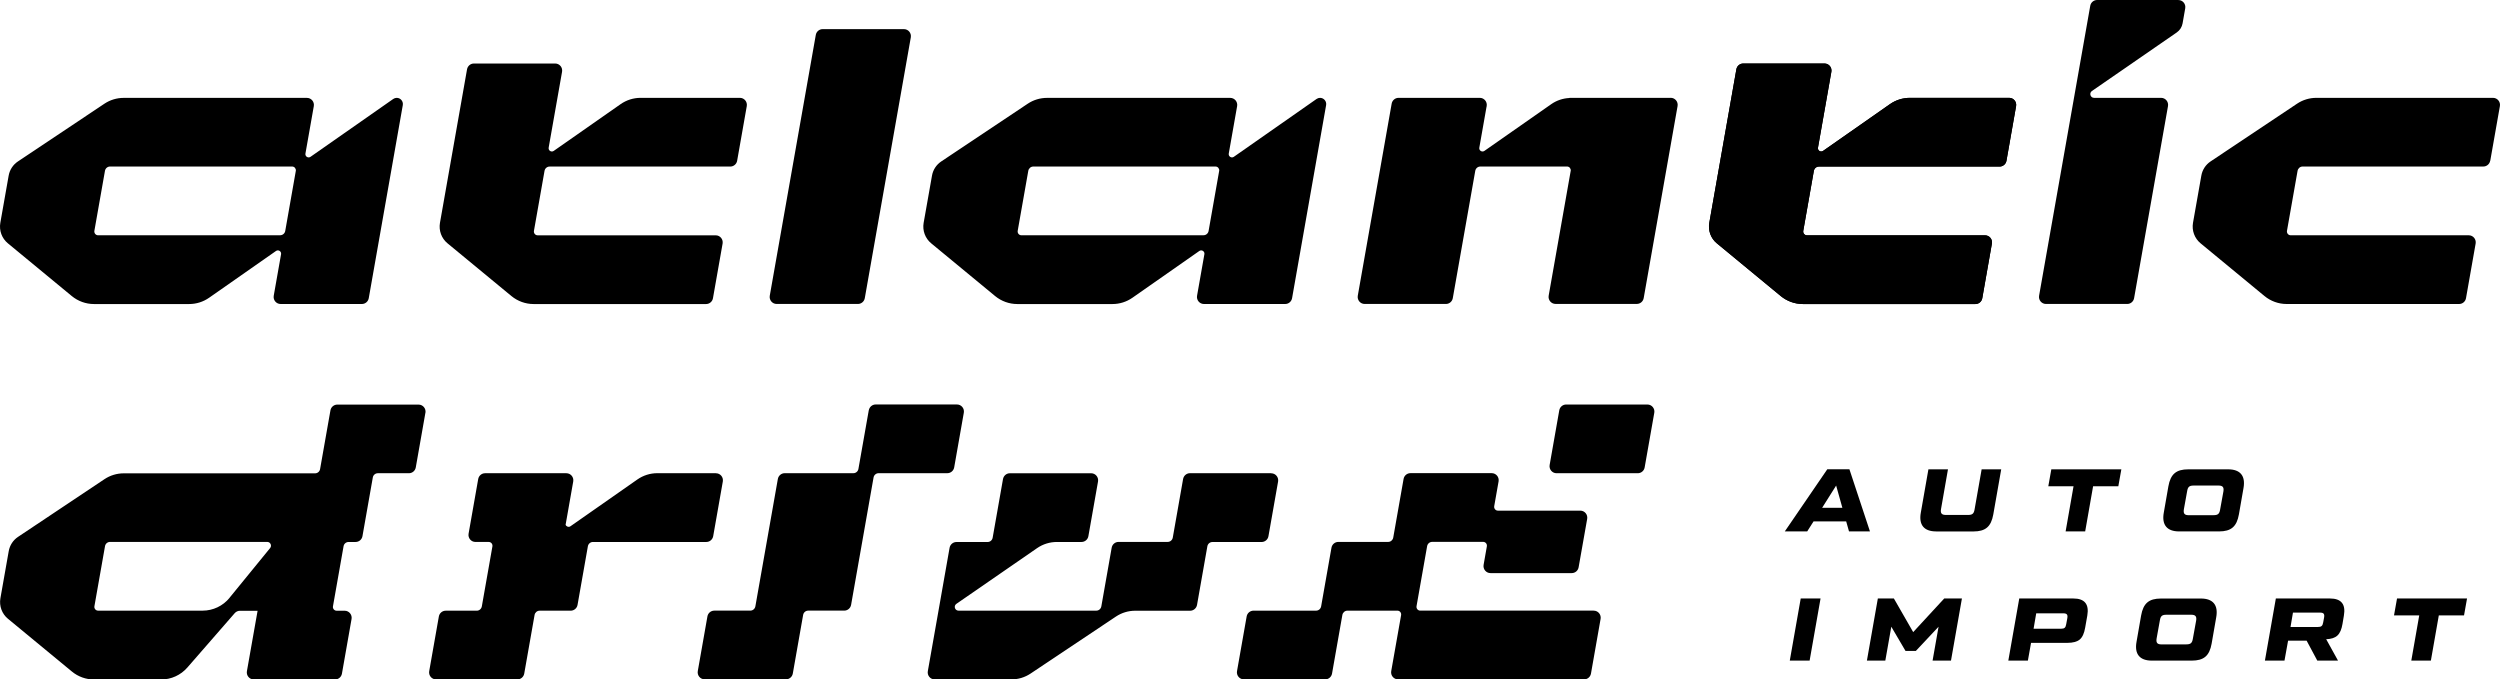
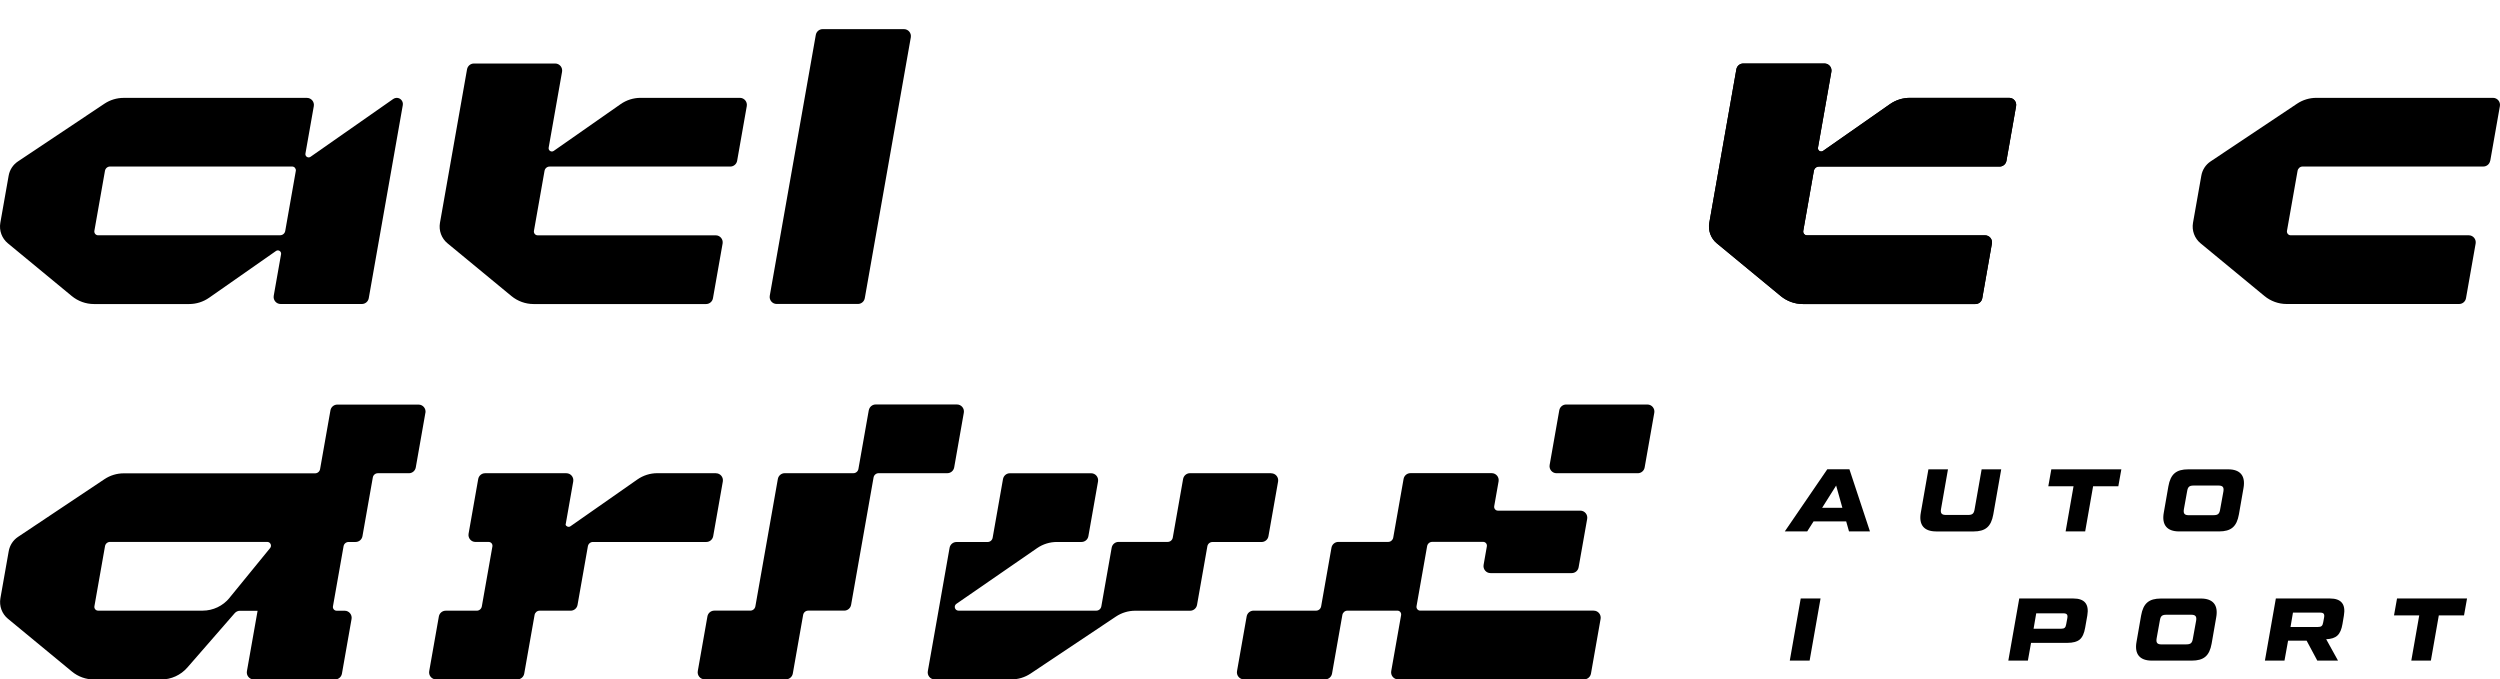
<svg xmlns="http://www.w3.org/2000/svg" viewBox="0 0 195.00 53.00" data-guides="{&quot;vertical&quot;:[],&quot;horizontal&quot;:[]}">
  <defs>
    <linearGradient id="tSvgGradient192ff05063c" x1="0.005" x2="129.043" y1="42.269" y2="42.269" gradientUnits="userSpaceOnUse">
      <stop offset="0" stop-color="hsl(35.712,100%,47.45%)" stop-opacity="1" transform="translate(-5445, -4986)" />
      <stop offset="1" stop-color="hsl(347.328,76.27%,53.73%)" stop-opacity="0.99" transform="translate(-5445, -4986)" />
    </linearGradient>
  </defs>
  <path fill="#000000" stroke="none" fill-opacity="1" stroke-width="1" stroke-opacity="1" id="tSvg105adaa1604" title="Path 1" d="M144.223 41.451C144.149 41.19 144.076 40.929 144.002 40.668C143.154 40.668 142.306 40.668 141.458 40.668C141.292 40.929 141.127 41.19 140.961 41.451C140.379 41.451 139.796 41.451 139.214 41.451C140.319 39.836 141.423 38.22 142.528 36.605C143.104 36.605 143.679 36.605 144.255 36.605C144.789 38.22 145.323 39.836 145.857 41.451C145.311 41.451 144.766 41.451 144.22 41.451C144.221 41.451 144.222 41.451 144.223 41.451ZM142.125 39.611C142.652 39.611 143.179 39.611 143.706 39.611C143.544 39.031 143.381 38.452 143.219 37.873C142.854 38.452 142.49 39.031 142.125 39.611Z" />
  <path fill="#000000" stroke="none" fill-opacity="1" stroke-width="1" stroke-opacity="1" id="tSvg6b49919c56" title="Path 2" d="M151.019 41.451C150.076 41.451 149.65 40.945 149.824 39.984C150.021 38.859 150.219 37.733 150.416 36.608C150.925 36.608 151.433 36.608 151.942 36.608C151.761 37.642 151.58 38.676 151.399 39.71C151.344 40.034 151.449 40.166 151.777 40.166C152.356 40.166 152.936 40.166 153.515 40.166C153.846 40.166 153.962 40.06 154.017 39.736C154.201 38.693 154.384 37.651 154.568 36.608C155.077 36.608 155.586 36.608 156.095 36.608C155.889 37.78 155.683 38.952 155.477 40.125C155.305 41.086 154.864 41.454 153.921 41.454C152.954 41.454 151.986 41.454 151.019 41.454C151.019 41.453 151.019 41.452 151.019 41.451Z" />
  <path fill="#000000" stroke="none" fill-opacity="1" stroke-width="1" stroke-opacity="1" id="tSvg16ea96f4973" title="Path 3" d="M165.465 36.608C165.387 37.048 165.308 37.488 165.23 37.928C164.574 37.928 163.918 37.928 163.262 37.928C163.056 39.102 162.85 40.277 162.644 41.451C162.135 41.451 161.627 41.451 161.118 41.451C161.324 40.277 161.53 39.102 161.736 37.928C161.08 37.928 160.424 37.928 159.768 37.928C159.846 37.488 159.925 37.048 160.003 36.608C161.824 36.608 163.644 36.608 165.465 36.608Z" />
  <path fill="#000000" stroke="none" fill-opacity="1" stroke-width="1" stroke-opacity="1" id="tSvg95a68a25eb" title="Path 4" d="M169.971 41.451C169.028 41.451 168.602 40.945 168.776 39.984C168.895 39.302 169.014 38.619 169.133 37.937C169.304 36.976 169.745 36.608 170.688 36.608C171.724 36.608 172.76 36.608 173.796 36.608C174.736 36.608 175.166 37.113 174.992 38.074C174.873 38.757 174.754 39.439 174.635 40.122C174.464 41.083 174.023 41.451 173.079 41.451C172.043 41.451 171.007 41.451 169.971 41.451ZM172.667 40.183C172.998 40.183 173.114 40.078 173.169 39.748C173.254 39.278 173.34 38.807 173.425 38.337C173.48 38.004 173.375 37.873 173.047 37.873C172.398 37.873 171.749 37.873 171.1 37.873C170.77 37.873 170.653 37.975 170.598 38.308C170.513 38.779 170.428 39.25 170.343 39.722C170.288 40.055 170.392 40.186 170.72 40.186C171.369 40.186 172.018 40.186 172.667 40.186C172.667 40.185 172.667 40.184 172.667 40.183Z" />
  <path fill="#000000" stroke="none" fill-opacity="1" stroke-width="1" stroke-opacity="1" id="tSvgb5c9bfe66b" title="Path 5" d="M140.456 46.682C140.972 46.682 141.487 46.682 142.003 46.682C141.719 48.297 141.434 49.913 141.15 51.528C140.634 51.528 140.119 51.528 139.603 51.528C139.887 49.913 140.172 48.297 140.456 46.682Z" />
-   <path fill="#000000" stroke="none" fill-opacity="1" stroke-width="1" stroke-opacity="1" id="tSvg15d293d545" title="Path 6" d="M151.649 46.682C152.109 46.682 152.57 46.682 153.03 46.682C152.746 48.297 152.461 49.913 152.177 51.528C151.698 51.528 151.22 51.528 150.741 51.528C150.897 50.647 151.052 49.766 151.208 48.885C150.617 49.514 150.026 50.144 149.435 50.774C149.167 50.774 148.899 50.774 148.631 50.774C148.261 50.144 147.892 49.514 147.522 48.885C147.366 49.766 147.211 50.647 147.055 51.528C146.576 51.528 146.098 51.528 145.619 51.528C145.903 49.913 146.188 48.297 146.472 46.682C146.889 46.682 147.306 46.682 147.723 46.682C148.225 47.556 148.727 48.431 149.229 49.305C150.036 48.431 150.842 47.556 151.649 46.682Z" />
  <path fill="#000000" stroke="none" fill-opacity="1" stroke-width="1" stroke-opacity="1" id="tSvgb8e79c0810" title="Path 7" d="M156.649 51.528C156.933 49.913 157.218 48.297 157.502 46.682C158.909 46.682 160.317 46.682 161.724 46.682C162.598 46.682 162.963 47.126 162.81 48.011C162.755 48.325 162.699 48.638 162.644 48.952C162.569 49.396 162.429 49.705 162.223 49.88C162.017 50.053 161.692 50.143 161.254 50.143C160.31 50.143 159.366 50.143 158.422 50.143C158.34 50.605 158.257 51.066 158.175 51.528C157.666 51.528 157.158 51.528 156.649 51.528ZM158.616 49.042C159.329 49.042 160.042 49.042 160.755 49.042C161.031 49.042 161.121 48.96 161.167 48.674C161.195 48.522 161.223 48.37 161.251 48.218C161.301 47.935 161.211 47.839 160.929 47.839C160.228 47.839 159.526 47.839 158.825 47.839C158.756 48.24 158.688 48.641 158.619 49.042C158.618 49.042 158.617 49.042 158.616 49.042Z" />
  <path fill="#000000" stroke="none" fill-opacity="1" stroke-width="1" stroke-opacity="1" id="tSvg177b9ae698a" title="Path 8" d="M167.844 51.528C166.901 51.528 166.475 51.023 166.649 50.062C166.768 49.379 166.887 48.697 167.006 48.014C167.177 47.053 167.618 46.685 168.561 46.685C169.597 46.685 170.633 46.685 171.669 46.685C172.609 46.685 173.039 47.19 172.865 48.151C172.746 48.834 172.627 49.516 172.508 50.199C172.337 51.16 171.895 51.528 170.952 51.528C169.916 51.528 168.88 51.528 167.844 51.528ZM170.54 50.26C170.871 50.26 170.987 50.155 171.042 49.825C171.127 49.355 171.213 48.885 171.298 48.414C171.353 48.081 171.248 47.95 170.92 47.95C170.271 47.95 169.622 47.95 168.973 47.95C168.642 47.95 168.526 48.052 168.471 48.385C168.386 48.856 168.301 49.328 168.216 49.799C168.161 50.132 168.265 50.263 168.593 50.263C169.242 50.263 169.891 50.263 170.54 50.263C170.54 50.262 170.54 50.261 170.54 50.26Z" />
  <path fill="#000000" stroke="none" fill-opacity="1" stroke-width="1" stroke-opacity="1" id="tSvg14e03f0596d" title="Path 9" d="M181.739 46.682C182.612 46.682 182.978 47.126 182.824 48.011C182.787 48.23 182.751 48.449 182.714 48.668C182.569 49.518 182.232 49.825 181.443 49.86C181.75 50.416 182.058 50.972 182.365 51.528C181.826 51.528 181.288 51.528 180.749 51.528C180.471 51.009 180.194 50.49 179.916 49.971C179.434 49.971 178.953 49.971 178.471 49.971C178.377 50.49 178.284 51.009 178.19 51.528C177.681 51.528 177.172 51.528 176.663 51.528C176.947 49.913 177.232 48.297 177.516 46.682C178.924 46.682 180.331 46.682 181.739 46.682ZM178.851 47.783C178.787 48.157 178.724 48.531 178.66 48.905C179.37 48.905 180.08 48.905 180.79 48.905C181.071 48.905 181.161 48.823 181.211 48.537C181.234 48.412 181.257 48.288 181.28 48.163C181.329 47.88 181.24 47.783 180.958 47.783C180.256 47.783 179.553 47.783 178.851 47.783Z" />
  <path fill="#000000" stroke="none" fill-opacity="1" stroke-width="1" stroke-opacity="1" id="tSvg18f7aa8cddc" title="Path 10" d="M192.429 46.682C192.351 47.122 192.272 47.562 192.194 48.002C191.538 48.002 190.883 48.002 190.227 48.002C190.021 49.177 189.815 50.351 189.609 51.525C189.1 51.525 188.591 51.525 188.082 51.525C188.288 50.351 188.494 49.177 188.7 48.002C188.044 48.002 187.389 48.002 186.733 48.002C186.811 47.562 186.89 47.122 186.968 46.682C188.788 46.682 190.609 46.682 192.429 46.682Z" />
  <path fill="url(#tSvgGradient192ff05063c)" stroke="none" fill-opacity="1" stroke-width="1" stroke-opacity="1" id="tSvg192a458b630" title="Path 11" d="M129.035 32.194C128.784 33.616 128.534 35.037 128.283 36.459C128.237 36.722 128.01 36.912 127.746 36.912C125.634 36.912 123.521 36.912 121.409 36.912C121.069 36.912 120.814 36.602 120.872 36.269C121.122 34.847 121.373 33.426 121.623 32.005C121.67 31.742 121.896 31.552 122.16 31.552C124.273 31.552 126.385 31.552 128.498 31.552C128.837 31.552 129.093 31.861 129.035 32.194ZM124.302 47.629C119.793 47.629 115.285 47.629 110.776 47.629C110.596 47.629 110.46 47.465 110.489 47.284C110.765 45.722 111.04 44.16 111.316 42.599C111.351 42.406 111.516 42.266 111.71 42.266C113.036 42.266 114.363 42.266 115.689 42.266C115.869 42.266 116.005 42.429 115.976 42.61C115.891 43.093 115.806 43.576 115.721 44.059C115.663 44.395 115.918 44.702 116.258 44.702C118.37 44.702 120.483 44.702 122.595 44.702C122.86 44.702 123.086 44.512 123.132 44.249C123.355 42.99 123.577 41.731 123.8 40.472C123.858 40.136 123.602 39.83 123.263 39.83C121.12 39.83 118.978 39.83 116.835 39.83C116.655 39.83 116.519 39.666 116.548 39.485C116.662 38.84 116.776 38.194 116.89 37.548C116.948 37.212 116.693 36.906 116.353 36.906C114.241 36.906 112.128 36.906 110.016 36.906C109.752 36.906 109.525 37.096 109.479 37.358C109.21 38.884 108.941 40.41 108.672 41.936C108.637 42.128 108.472 42.269 108.28 42.269C106.984 42.269 105.688 42.269 104.392 42.269C104.128 42.269 103.901 42.458 103.855 42.721C103.586 44.247 103.317 45.773 103.048 47.298C103.013 47.491 102.848 47.631 102.657 47.631C101.03 47.631 99.403 47.631 97.776 47.631C97.511 47.631 97.285 47.821 97.239 48.084C96.988 49.506 96.738 50.927 96.487 52.349C96.429 52.684 96.684 52.991 97.024 52.991C99.137 52.991 101.249 52.991 103.362 52.991C103.626 52.991 103.852 52.801 103.899 52.538C104.168 51.014 104.436 49.489 104.705 47.964C104.74 47.772 104.906 47.631 105.1 47.631C106.4 47.631 107.7 47.631 109 47.631C109.18 47.631 109.316 47.795 109.287 47.976C109.03 49.434 108.772 50.891 108.515 52.349C108.457 52.684 108.713 52.991 109.052 52.991C113.888 52.991 118.723 52.991 123.559 52.991C123.823 52.991 124.049 52.801 124.096 52.538C124.346 51.117 124.597 49.696 124.847 48.274C124.905 47.938 124.65 47.631 124.31 47.631C124.307 47.63 124.305 47.63 124.302 47.629ZM99.157 36.909C97.044 36.909 94.932 36.909 92.819 36.909C92.555 36.909 92.329 37.099 92.282 37.361C92.013 38.886 91.745 40.411 91.476 41.936C91.441 42.128 91.275 42.269 91.081 42.269C89.803 42.269 88.525 42.269 87.248 42.269C86.983 42.269 86.757 42.458 86.711 42.721C86.442 44.247 86.173 45.773 85.904 47.298C85.869 47.491 85.704 47.631 85.512 47.631C81.929 47.631 78.347 47.631 74.764 47.631C74.479 47.631 74.363 47.263 74.598 47.1C76.697 45.651 78.796 44.202 80.895 42.753C81.348 42.441 81.885 42.274 82.436 42.274C83.076 42.274 83.717 42.274 84.357 42.274C84.621 42.274 84.848 42.085 84.894 41.822C85.145 40.4 85.395 38.979 85.646 37.557C85.704 37.221 85.448 36.914 85.109 36.914C82.996 36.914 80.884 36.914 78.771 36.914C78.507 36.914 78.281 37.104 78.234 37.367C77.965 38.893 77.696 40.419 77.427 41.944C77.393 42.137 77.227 42.277 77.033 42.277C76.223 42.277 75.414 42.277 74.604 42.277C74.34 42.277 74.114 42.467 74.067 42.73C73.757 44.492 73.446 46.255 73.136 48.017C72.88 49.462 72.625 50.907 72.37 52.352C72.311 52.688 72.567 52.994 72.906 52.994C74.897 52.994 76.888 52.994 78.879 52.994C79.415 52.994 79.938 52.836 80.385 52.538C82.603 51.057 84.823 49.575 87.041 48.093C87.488 47.795 88.011 47.637 88.545 47.637C89.973 47.637 91.402 47.637 92.831 47.637C93.095 47.637 93.321 47.444 93.368 47.184C93.636 45.66 93.905 44.135 94.174 42.61C94.209 42.417 94.374 42.277 94.569 42.277C95.847 42.277 97.125 42.277 98.402 42.277C98.666 42.277 98.893 42.087 98.939 41.825C99.19 40.403 99.44 38.982 99.691 37.56C99.749 37.224 99.493 36.917 99.154 36.917C99.155 36.915 99.156 36.912 99.157 36.909ZM55.843 36.909C54.318 36.909 52.792 36.909 51.267 36.909C50.713 36.909 50.17 37.081 49.715 37.399C47.975 38.615 46.236 39.831 44.497 41.048C44.355 41.147 44.175 41.074 44.117 40.934C44.315 39.807 44.513 38.681 44.712 37.554C44.77 37.218 44.514 36.912 44.175 36.912C42.062 36.912 39.95 36.912 37.837 36.912C37.573 36.912 37.347 37.102 37.3 37.364C37.05 38.786 36.799 40.207 36.549 41.629C36.49 41.965 36.746 42.272 37.085 42.272C37.431 42.272 37.776 42.272 38.121 42.272C38.301 42.272 38.438 42.435 38.409 42.616C38.133 44.178 37.857 45.74 37.582 47.301C37.547 47.494 37.381 47.634 37.19 47.634C36.382 47.634 35.575 47.634 34.767 47.634C34.503 47.634 34.276 47.824 34.23 48.087C33.98 49.508 33.729 50.93 33.478 52.352C33.42 52.688 33.676 52.994 34.015 52.994C36.128 52.994 38.24 52.994 40.353 52.994C40.617 52.994 40.843 52.804 40.89 52.541C41.159 51.017 41.428 49.492 41.697 47.967C41.731 47.775 41.897 47.634 42.088 47.634C42.896 47.634 43.704 47.634 44.511 47.634C44.775 47.634 45.002 47.444 45.048 47.182C45.317 45.657 45.586 44.132 45.855 42.607C45.89 42.415 46.055 42.274 46.247 42.274C49.195 42.274 52.143 42.274 55.092 42.274C55.356 42.274 55.582 42.085 55.629 41.822C55.879 40.4 56.13 38.979 56.38 37.557C56.438 37.221 56.183 36.914 55.843 36.914C55.843 36.913 55.843 36.911 55.843 36.909ZM33.182 32.194C32.932 33.616 32.681 35.037 32.431 36.459C32.384 36.722 32.158 36.912 31.894 36.912C31.086 36.912 30.279 36.912 29.471 36.912C29.276 36.912 29.111 37.052 29.079 37.245C28.81 38.77 28.541 40.296 28.272 41.822C28.226 42.085 28 42.274 27.735 42.274C27.554 42.274 27.372 42.274 27.19 42.274C26.995 42.274 26.83 42.415 26.798 42.607C26.523 44.169 26.247 45.731 25.971 47.293C25.939 47.471 26.076 47.637 26.259 47.637C26.467 47.637 26.676 47.637 26.885 47.637C27.225 47.637 27.48 47.947 27.422 48.28C27.172 49.701 26.921 51.123 26.671 52.544C26.624 52.807 26.398 52.997 26.134 52.997C24.021 52.997 21.909 52.997 19.796 52.997C19.456 52.997 19.201 52.69 19.259 52.355C19.537 50.783 19.814 49.212 20.092 47.64C19.633 47.64 19.175 47.64 18.716 47.64C18.56 47.64 18.412 47.707 18.307 47.827C17.077 49.24 15.847 50.653 14.616 52.065C14.1 52.658 13.354 53 12.567 53C10.822 53 9.077 53 7.332 53C6.703 53 6.093 52.781 5.606 52.378C3.943 51.006 2.28 49.634 0.617 48.262C0.15 47.877 -0.073 47.266 0.031 46.667C0.248 45.441 0.465 44.214 0.681 42.987C0.762 42.534 1.021 42.134 1.401 41.88C3.65 40.379 5.899 38.877 8.148 37.376C8.595 37.078 9.117 36.92 9.654 36.92C14.628 36.92 19.602 36.92 24.575 36.92C24.77 36.92 24.935 36.78 24.967 36.587C25.236 35.062 25.505 33.536 25.774 32.01C25.82 31.747 26.047 31.558 26.311 31.558C28.423 31.558 30.536 31.558 32.648 31.558C32.988 31.558 33.243 31.867 33.185 32.2C33.184 32.198 33.183 32.196 33.182 32.194ZM17.904 46.627C18.959 45.334 20.015 44.041 21.07 42.748C21.227 42.558 21.09 42.269 20.846 42.269C16.759 42.269 12.671 42.269 8.583 42.269C8.389 42.269 8.223 42.409 8.191 42.602C7.916 44.163 7.64 45.725 7.364 47.287C7.332 47.465 7.469 47.631 7.652 47.631C10.369 47.631 13.086 47.631 15.803 47.631C16.618 47.631 17.39 47.263 17.907 46.63C17.906 46.629 17.905 46.628 17.904 46.627ZM67.764 32.002C67.495 33.526 67.226 35.051 66.957 36.576C66.923 36.769 66.757 36.909 66.566 36.909C64.78 36.909 62.994 36.909 61.209 36.909C60.945 36.909 60.718 37.099 60.672 37.361C60.088 40.673 59.504 43.984 58.919 47.295C58.884 47.488 58.719 47.629 58.528 47.629C57.59 47.629 56.653 47.629 55.716 47.629C55.452 47.629 55.225 47.818 55.179 48.081C54.928 49.503 54.678 50.924 54.427 52.346C54.369 52.682 54.624 52.988 54.964 52.988C57.077 52.988 59.189 52.988 61.302 52.988C61.566 52.988 61.792 52.798 61.839 52.536C62.108 51.011 62.376 49.486 62.645 47.962C62.68 47.769 62.846 47.629 63.037 47.629C63.974 47.629 64.912 47.629 65.849 47.629C66.113 47.629 66.339 47.439 66.386 47.176C66.97 43.864 67.554 40.553 68.138 37.242C68.173 37.049 68.339 36.909 68.533 36.909C70.319 36.909 72.105 36.909 73.89 36.909C74.154 36.909 74.38 36.719 74.427 36.456C74.677 35.035 74.928 33.613 75.178 32.191C75.237 31.855 74.981 31.549 74.642 31.549C72.529 31.549 70.417 31.549 68.304 31.549C68.04 31.549 67.814 31.739 67.767 32.002C67.766 32.002 67.765 32.002 67.764 32.002Z" />
-   <path fill="#000000" stroke="none" fill-opacity="1" stroke-width="1" stroke-opacity="1" id="tSvgbefdb5a882" title="Path 12" d="M169.914 0C167.801 0 165.689 0 163.576 0C163.312 0 163.085 0.19 163.039 0.453C161.709 7.991 160.379 15.528 159.049 23.066C158.991 23.402 159.246 23.709 159.586 23.709C161.699 23.709 163.811 23.709 165.924 23.709C166.188 23.709 166.414 23.519 166.46 23.256C167.341 18.262 168.223 13.269 169.104 8.275C169.162 7.939 168.907 7.632 168.567 7.632C166.823 7.632 165.079 7.632 163.335 7.632C163.051 7.632 162.935 7.261 163.17 7.098C165.375 5.576 167.581 4.054 169.786 2.532C170.027 2.366 170.192 2.109 170.242 1.82C170.311 1.428 170.379 1.037 170.448 0.645C170.506 0.31 170.25 0.003 169.911 0.003C169.912 0.002 169.913 0.001 169.914 0Z" />
  <path fill="#000000" stroke="none" fill-opacity="1" stroke-width="1" stroke-opacity="1" id="tSvg14651f4bfc4" title="Path 13" d="M70.506 2.272C68.394 2.272 66.281 2.272 64.169 2.272C63.905 2.272 63.678 2.462 63.632 2.725C62.435 9.506 61.239 16.286 60.042 23.066C59.984 23.402 60.24 23.709 60.579 23.709C62.692 23.709 64.804 23.709 66.917 23.709C67.181 23.709 67.407 23.519 67.454 23.256C68.65 16.476 69.847 9.695 71.043 2.915C71.101 2.579 70.846 2.272 70.506 2.272Z" />
  <path fill="#000000" stroke="none" fill-opacity="1" stroke-width="1" stroke-opacity="1" id="tSvg13782931776" title="Path 14" d="M57.718 7.632C55.132 7.632 52.547 7.632 49.961 7.632C49.407 7.632 48.864 7.805 48.408 8.123C46.669 9.339 44.93 10.555 43.191 11.771C43.005 11.9 42.756 11.742 42.796 11.517C43.145 9.544 43.493 7.57 43.841 5.596C43.899 5.261 43.644 4.954 43.304 4.954C41.191 4.954 39.079 4.954 36.966 4.954C36.702 4.954 36.476 5.144 36.429 5.407C35.725 9.399 35.021 13.39 34.317 17.382C34.212 17.981 34.436 18.592 34.903 18.977C36.566 20.349 38.229 21.721 39.892 23.093C40.379 23.493 40.988 23.715 41.618 23.715C46.103 23.715 50.589 23.715 55.074 23.715C55.338 23.715 55.565 23.525 55.611 23.262C55.861 21.841 56.112 20.419 56.363 18.998C56.421 18.662 56.165 18.355 55.826 18.355C51.195 18.355 46.565 18.355 41.934 18.355C41.755 18.355 41.618 18.192 41.647 18.01C41.923 16.449 42.199 14.887 42.474 13.325C42.509 13.132 42.674 12.992 42.866 12.992C47.564 12.992 52.262 12.992 56.96 12.992C57.224 12.992 57.451 12.802 57.497 12.54C57.748 11.118 57.998 9.697 58.249 8.275C58.307 7.939 58.051 7.632 57.712 7.632C57.714 7.632 57.716 7.632 57.718 7.632Z" />
  <path fill="#000000" stroke="none" fill-opacity="1" stroke-width="1" stroke-opacity="1" id="tSvg5944281f12" title="Path 15" d="M156.725 7.632C154.139 7.632 151.554 7.632 148.968 7.632C148.413 7.632 147.871 7.805 147.415 8.123C145.676 9.339 143.937 10.555 142.198 11.771C142.012 11.9 141.762 11.742 141.803 11.517C142.151 9.544 142.5 7.57 142.848 5.596C142.906 5.261 142.65 4.954 142.311 4.954C140.198 4.954 138.086 4.954 135.973 4.954C135.709 4.954 135.483 5.144 135.436 5.407C134.732 9.399 134.028 13.39 133.324 17.382C133.219 17.981 133.443 18.592 133.91 18.977C135.573 20.349 137.235 21.721 138.898 23.093C139.386 23.493 139.995 23.715 140.625 23.715C145.11 23.715 149.596 23.715 154.081 23.715C154.345 23.715 154.571 23.525 154.618 23.262C154.868 21.841 155.119 20.419 155.369 18.998C155.427 18.662 155.172 18.355 154.832 18.355C150.202 18.355 145.571 18.355 140.941 18.355C140.761 18.355 140.625 18.192 140.654 18.01C140.93 16.449 141.205 14.887 141.481 13.325C141.516 13.132 141.681 12.992 141.873 12.992C146.571 12.992 151.269 12.992 155.967 12.992C156.231 12.992 156.458 12.802 156.504 12.54C156.755 11.118 157.005 9.697 157.256 8.275C157.314 7.939 157.058 7.632 156.719 7.632C156.721 7.632 156.723 7.632 156.725 7.632Z" />
-   <path fill="#000000" stroke="none" fill-opacity="1" stroke-width="1" stroke-opacity="1" id="tSvgc5449a1665" title="Path 16" d="M130.309 7.632C127.682 7.632 125.054 7.632 122.427 7.632C122.421 7.636 122.416 7.64 122.41 7.644C121.905 7.67 121.417 7.831 120.999 8.123C119.26 9.339 117.521 10.555 115.782 11.771C115.596 11.9 115.346 11.739 115.387 11.517C115.572 10.47 115.756 9.424 115.941 8.377C115.948 8.343 115.955 8.309 115.962 8.275C116.02 7.939 115.764 7.632 115.425 7.632C113.312 7.632 111.2 7.632 109.087 7.632C108.823 7.632 108.597 7.822 108.55 8.085C107.669 13.079 106.788 18.073 105.907 23.066C105.849 23.402 106.104 23.709 106.443 23.709C108.556 23.709 110.668 23.709 112.781 23.709C113.045 23.709 113.272 23.519 113.318 23.256C113.902 19.945 114.487 16.634 115.071 13.322C115.106 13.13 115.271 12.989 115.465 12.989C117.721 12.989 119.977 12.989 122.233 12.989C122.404 12.989 122.526 13.135 122.52 13.299C121.945 16.554 121.371 19.809 120.796 23.064C120.738 23.399 120.994 23.706 121.333 23.706C123.446 23.706 125.558 23.706 127.671 23.706C127.935 23.706 128.161 23.516 128.208 23.253C129.089 18.26 129.97 13.266 130.851 8.272C130.909 7.936 130.654 7.629 130.314 7.629C130.312 7.63 130.311 7.631 130.309 7.632Z" />
  <path fill="#000000" stroke="none" fill-opacity="1" stroke-width="1" stroke-opacity="1" id="tSvgf3ab53219c" title="Path 17" d="M194.24 12.54C194.491 11.118 194.741 9.697 194.992 8.275C195.05 7.939 194.794 7.632 194.455 7.632C189.862 7.632 185.27 7.632 180.677 7.632C180.14 7.632 179.618 7.79 179.171 8.088C176.922 9.589 174.673 11.091 172.424 12.592C172.044 12.846 171.782 13.246 171.704 13.699C171.487 14.926 171.271 16.153 171.054 17.379C170.95 17.978 171.173 18.589 171.64 18.974C173.303 20.346 174.966 21.718 176.629 23.09C177.116 23.49 177.726 23.712 178.355 23.712C182.84 23.712 187.326 23.712 191.811 23.712C192.075 23.712 192.302 23.522 192.348 23.259C192.599 21.838 192.849 20.416 193.1 18.995C193.158 18.659 192.902 18.352 192.563 18.352C187.933 18.352 183.302 18.352 178.672 18.352C178.492 18.352 178.355 18.189 178.384 18.007C178.66 16.446 178.935 14.884 179.211 13.322C179.246 13.13 179.411 12.989 179.603 12.989C184.301 12.989 189 12.989 193.698 12.989C193.962 12.989 194.188 12.8 194.234 12.537C194.236 12.538 194.238 12.539 194.24 12.54Z" />
  <path fill="#000000" stroke="none" fill-opacity="1" stroke-width="1" stroke-opacity="1" id="tSvg1807e0a93bc" title="Path 18" d="M30.948 7.632C30.849 7.632 30.753 7.662 30.672 7.72C28.521 9.224 26.37 10.729 24.218 12.233C24.033 12.361 23.786 12.201 23.824 11.979C24.041 10.745 24.259 9.511 24.477 8.278C24.535 7.942 24.279 7.635 23.94 7.635C19.176 7.635 14.412 7.635 9.648 7.635C9.111 7.635 8.589 7.793 8.142 8.091C5.893 9.592 3.644 11.094 1.395 12.595C1.015 12.849 0.754 13.249 0.675 13.702C0.459 14.929 0.242 16.156 0.025 17.382C-0.079 17.981 0.144 18.592 0.612 18.977C2.274 20.349 3.937 21.721 5.6 23.093C6.087 23.493 6.697 23.715 7.327 23.715C9.804 23.715 12.281 23.715 14.758 23.715C15.312 23.715 15.855 23.543 16.311 23.224C18.05 22.008 19.789 20.792 21.528 19.576C21.714 19.447 21.964 19.608 21.923 19.83C21.732 20.91 21.542 21.99 21.351 23.069C21.293 23.405 21.549 23.712 21.888 23.712C24.001 23.712 26.113 23.712 28.226 23.712C28.49 23.712 28.716 23.522 28.763 23.259C29.648 18.24 30.533 13.221 31.418 8.202C31.47 7.904 31.244 7.632 30.942 7.632C30.944 7.632 30.946 7.632 30.948 7.632ZM21.853 18.352C17.118 18.352 12.383 18.352 7.649 18.352C7.469 18.352 7.332 18.189 7.361 18.007C7.637 16.446 7.913 14.884 8.188 13.322C8.223 13.13 8.389 12.989 8.58 12.989C13.316 12.989 18.052 12.989 22.788 12.989C22.962 12.989 23.087 13.138 23.078 13.305C22.801 14.875 22.525 16.446 22.248 18.016C22.213 18.209 22.048 18.349 21.853 18.349C21.853 18.35 21.853 18.351 21.853 18.352Z" />
-   <path fill="#000000" stroke="none" fill-opacity="1" stroke-width="1" stroke-opacity="1" id="tSvgd17acdaa8b" title="Path 19" d="M102.967 7.632C102.868 7.632 102.773 7.662 102.691 7.72C100.54 9.224 98.389 10.729 96.237 12.233C96.052 12.361 95.805 12.201 95.843 11.979C96.061 10.745 96.278 9.511 96.496 8.278C96.554 7.942 96.299 7.635 95.959 7.635C91.195 7.635 86.431 7.635 81.667 7.635C81.13 7.635 80.608 7.793 80.161 8.091C77.912 9.592 75.663 11.094 73.414 12.595C73.034 12.849 72.773 13.249 72.695 13.702C72.478 14.929 72.261 16.156 72.044 17.382C71.94 17.981 72.163 18.592 72.631 18.977C74.293 20.349 75.956 21.721 77.619 23.093C78.106 23.493 78.716 23.715 79.346 23.715C81.823 23.715 84.3 23.715 86.777 23.715C87.332 23.715 87.874 23.543 88.33 23.224C90.069 22.008 91.808 20.792 93.547 19.576C93.733 19.447 93.983 19.608 93.942 19.83C93.751 20.91 93.561 21.99 93.37 23.069C93.312 23.405 93.568 23.712 93.907 23.712C96.02 23.712 98.132 23.712 100.245 23.712C100.509 23.712 100.735 23.522 100.782 23.259C101.667 18.24 102.552 13.221 103.437 8.202C103.489 7.904 103.263 7.632 102.961 7.632C102.963 7.632 102.965 7.632 102.967 7.632ZM93.873 18.352C89.138 18.352 84.403 18.352 79.668 18.352C79.488 18.352 79.351 18.189 79.38 18.007C79.656 16.446 79.932 14.884 80.207 13.322C80.242 13.13 80.408 12.989 80.602 12.989C85.338 12.989 90.074 12.989 94.81 12.989C94.984 12.989 95.109 13.138 95.1 13.305C94.823 14.875 94.547 16.446 94.27 18.016C94.235 18.209 94.07 18.349 93.875 18.349C93.874 18.35 93.874 18.351 93.873 18.352Z" />
  <path fill="#000000" stroke="none" fill-opacity="1" stroke-width="1" stroke-opacity="1" id="tSvg18bcf5ee51b" title="Path 20" d="M156.725 7.632C154.139 7.632 151.554 7.632 148.968 7.632C148.413 7.632 147.871 7.805 147.415 8.123C145.676 9.339 143.937 10.555 142.198 11.771C142.012 11.9 141.762 11.742 141.803 11.517C142.151 9.544 142.5 7.57 142.848 5.596C142.906 5.261 142.65 4.954 142.311 4.954C140.198 4.954 138.086 4.954 135.973 4.954C135.709 4.954 135.483 5.144 135.436 5.407C134.732 9.399 134.028 13.39 133.324 17.382C133.219 17.981 133.443 18.592 133.91 18.977C135.573 20.349 137.235 21.721 138.898 23.093C139.386 23.493 139.995 23.715 140.625 23.715C145.11 23.715 149.596 23.715 154.081 23.715C154.345 23.715 154.571 23.525 154.618 23.262C154.868 21.841 155.119 20.419 155.369 18.998C155.427 18.662 155.172 18.355 154.832 18.355C150.202 18.355 145.571 18.355 140.941 18.355C140.761 18.355 140.625 18.192 140.654 18.01C140.93 16.449 141.205 14.887 141.481 13.325C141.516 13.132 141.681 12.992 141.873 12.992C146.571 12.992 151.269 12.992 155.967 12.992C156.231 12.992 156.458 12.802 156.504 12.54C156.755 11.118 157.005 9.697 157.256 8.275C157.314 7.939 157.058 7.632 156.719 7.632C156.721 7.632 156.723 7.632 156.725 7.632Z" />
</svg>